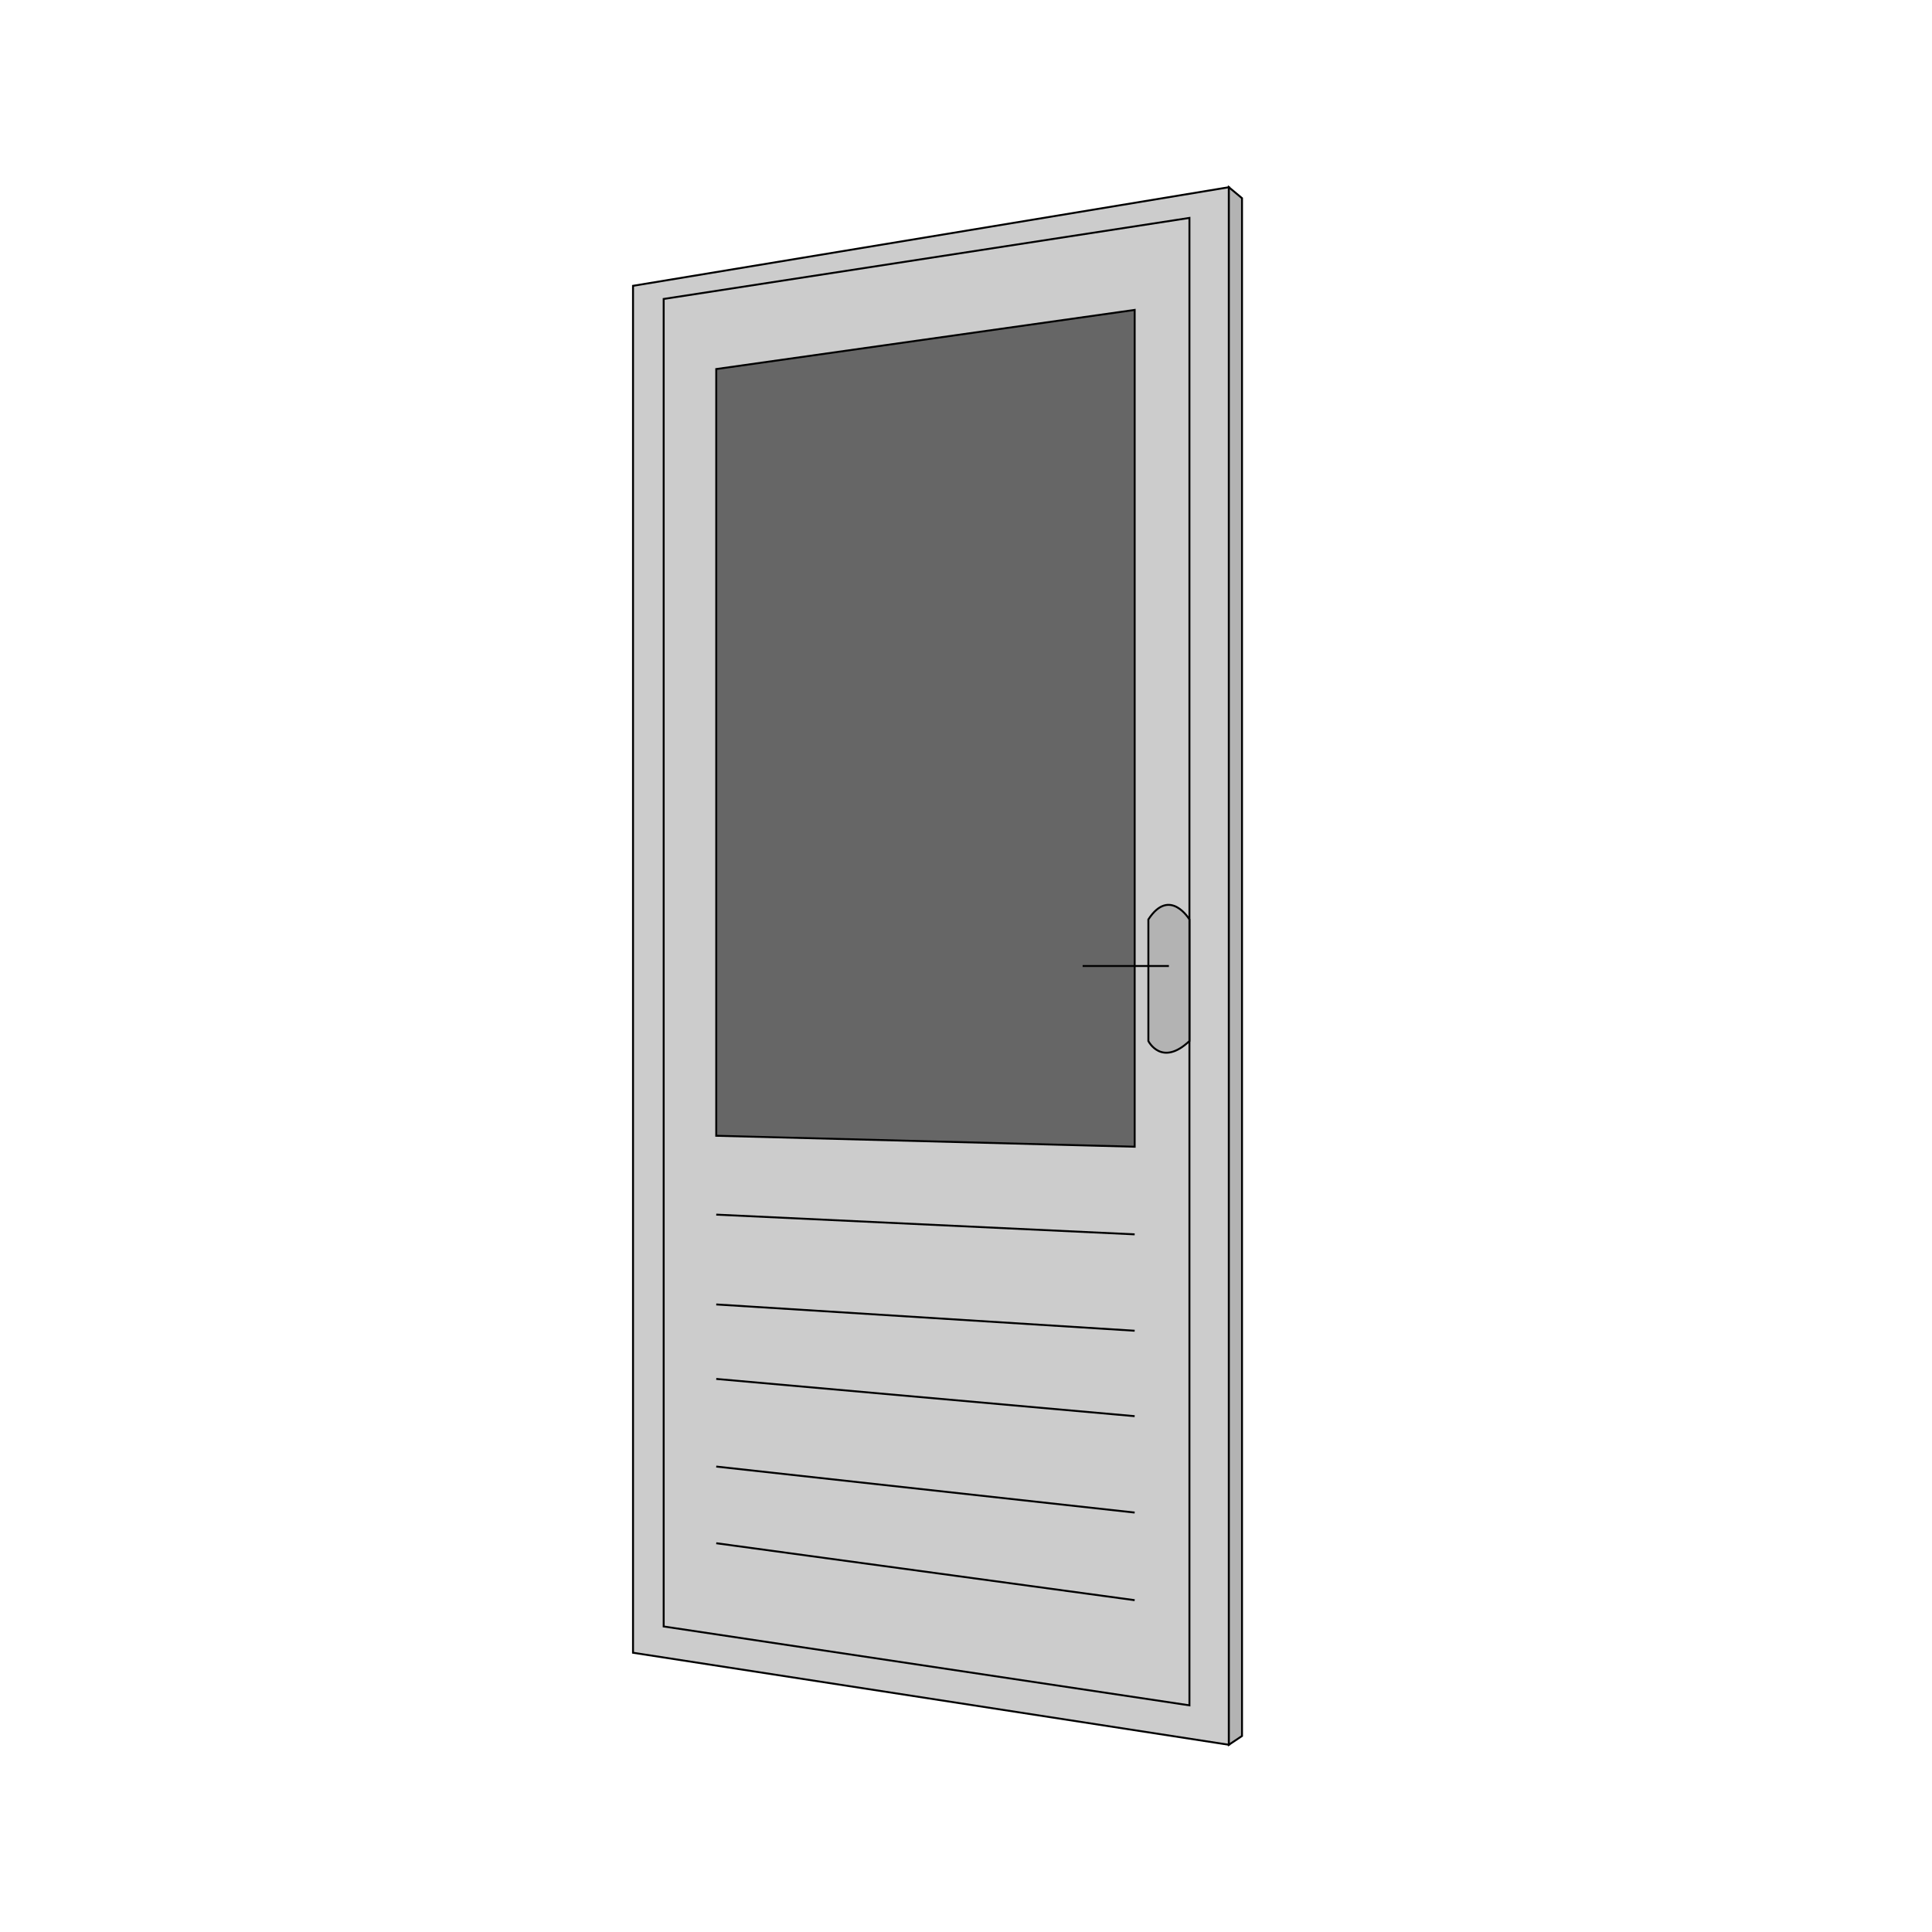
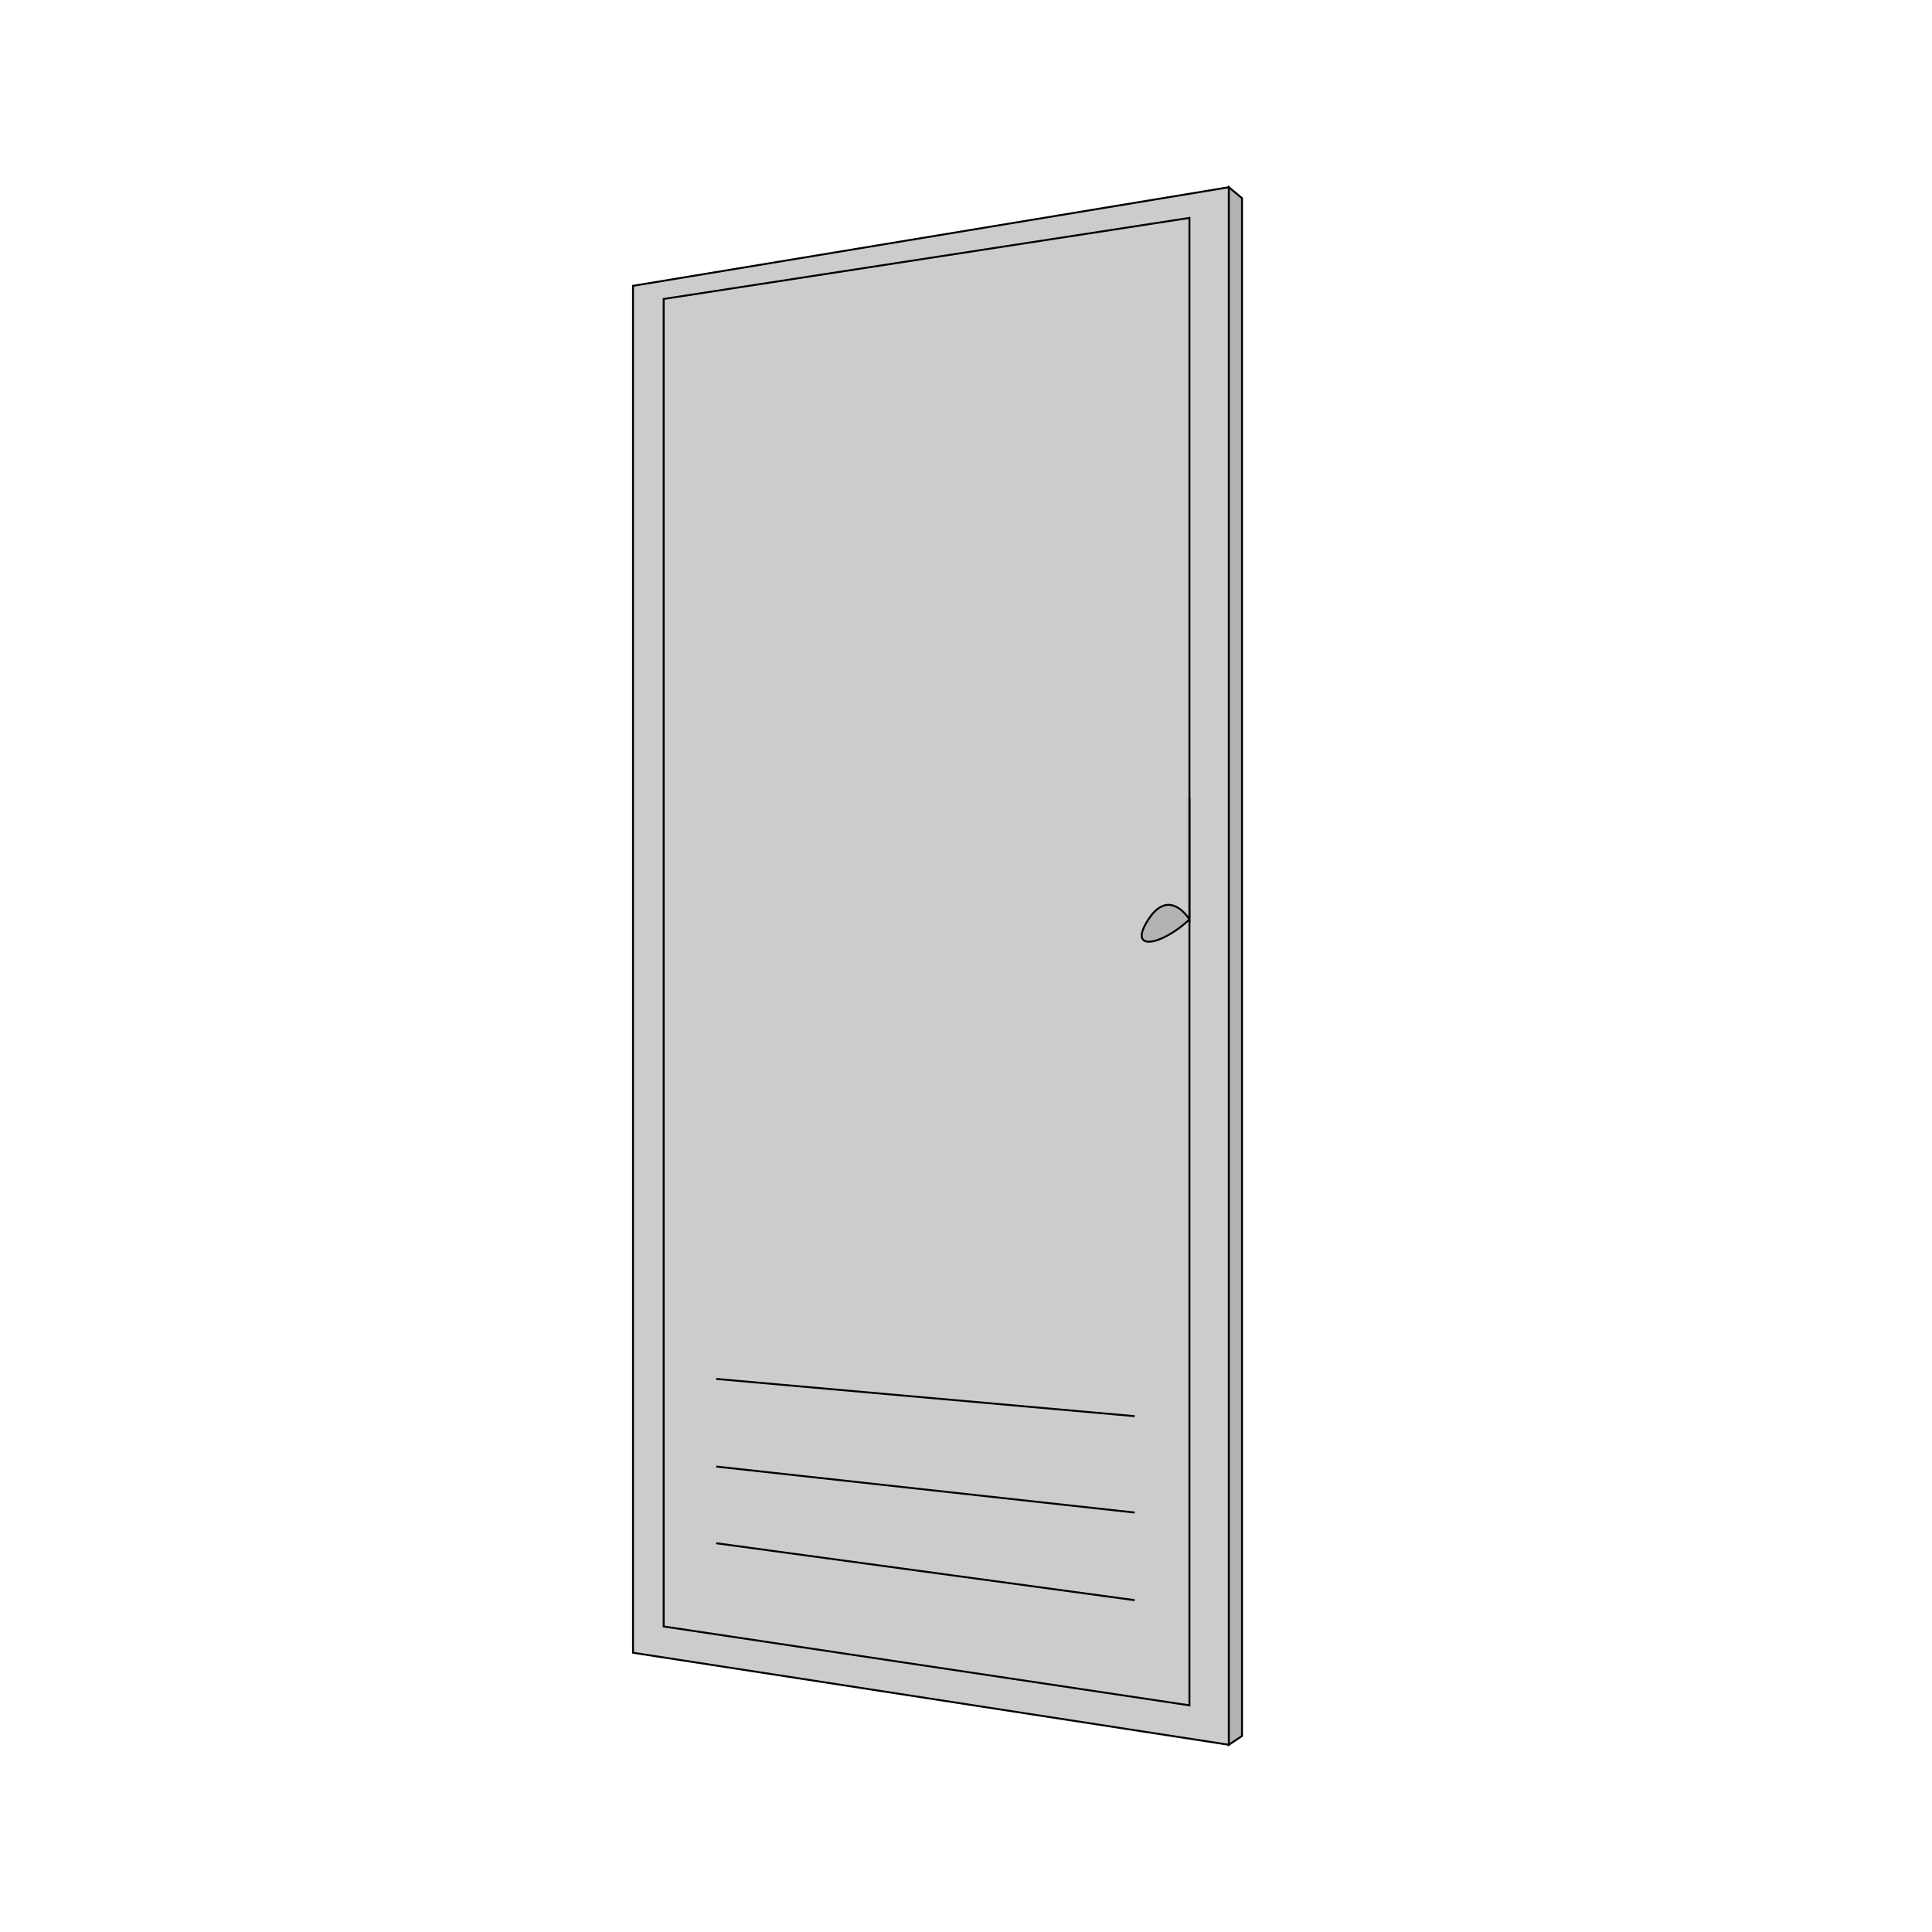
<svg xmlns="http://www.w3.org/2000/svg" id="Laag_1" viewBox="0 0 1000 1000">
  <defs>
    <style>.cls-1{fill:#ccc;}.cls-1,.cls-2,.cls-3,.cls-4{stroke:#000;stroke-miterlimit:10;}.cls-2{fill:#b3b3b3;}.cls-3{fill:#666;}.cls-4{fill:none;}</style>
  </defs>
  <polygon class="cls-1" points="636.06 96.91 327.65 147.94 327.65 855.46 636.06 903.09 636.06 96.91" />
-   <polygon class="cls-3" points="587.3 160.41 370.73 191.02 370.73 587.87 587.3 593.54 587.3 160.41" />
  <polygon class="cls-4" points="615.65 112.79 343.52 154.74 343.52 841.86 615.65 882.68 615.65 112.79" />
-   <line class="cls-4" x1="370.73" y1="628.69" x2="587.3" y2="638.9" />
-   <line class="cls-4" x1="370.73" y1="675.18" x2="587.3" y2="688.79" />
  <line class="cls-4" x1="370.73" y1="713.73" x2="587.3" y2="733.01" />
  <line class="cls-4" x1="370.73" y1="759.09" x2="587.3" y2="782.9" />
  <line class="cls-4" x1="370.73" y1="798.77" x2="587.3" y2="828.25" />
  <polygon class="cls-2" points="636.06 96.91 642.86 102.58 642.86 898.55 636.06 903.09 636.06 96.91" />
-   <path class="cls-2" d="M615.65,475.91s-10.2-17.01-21.26,0v62.93s6.8,13.61,21.26,0v-62.93Z" />
-   <line class="cls-4" x1="605.02" y1="500" x2="560.37" y2="500" />
+   <path class="cls-2" d="M615.65,475.91s-10.2-17.01-21.26,0s6.8,13.61,21.26,0v-62.93Z" />
</svg>